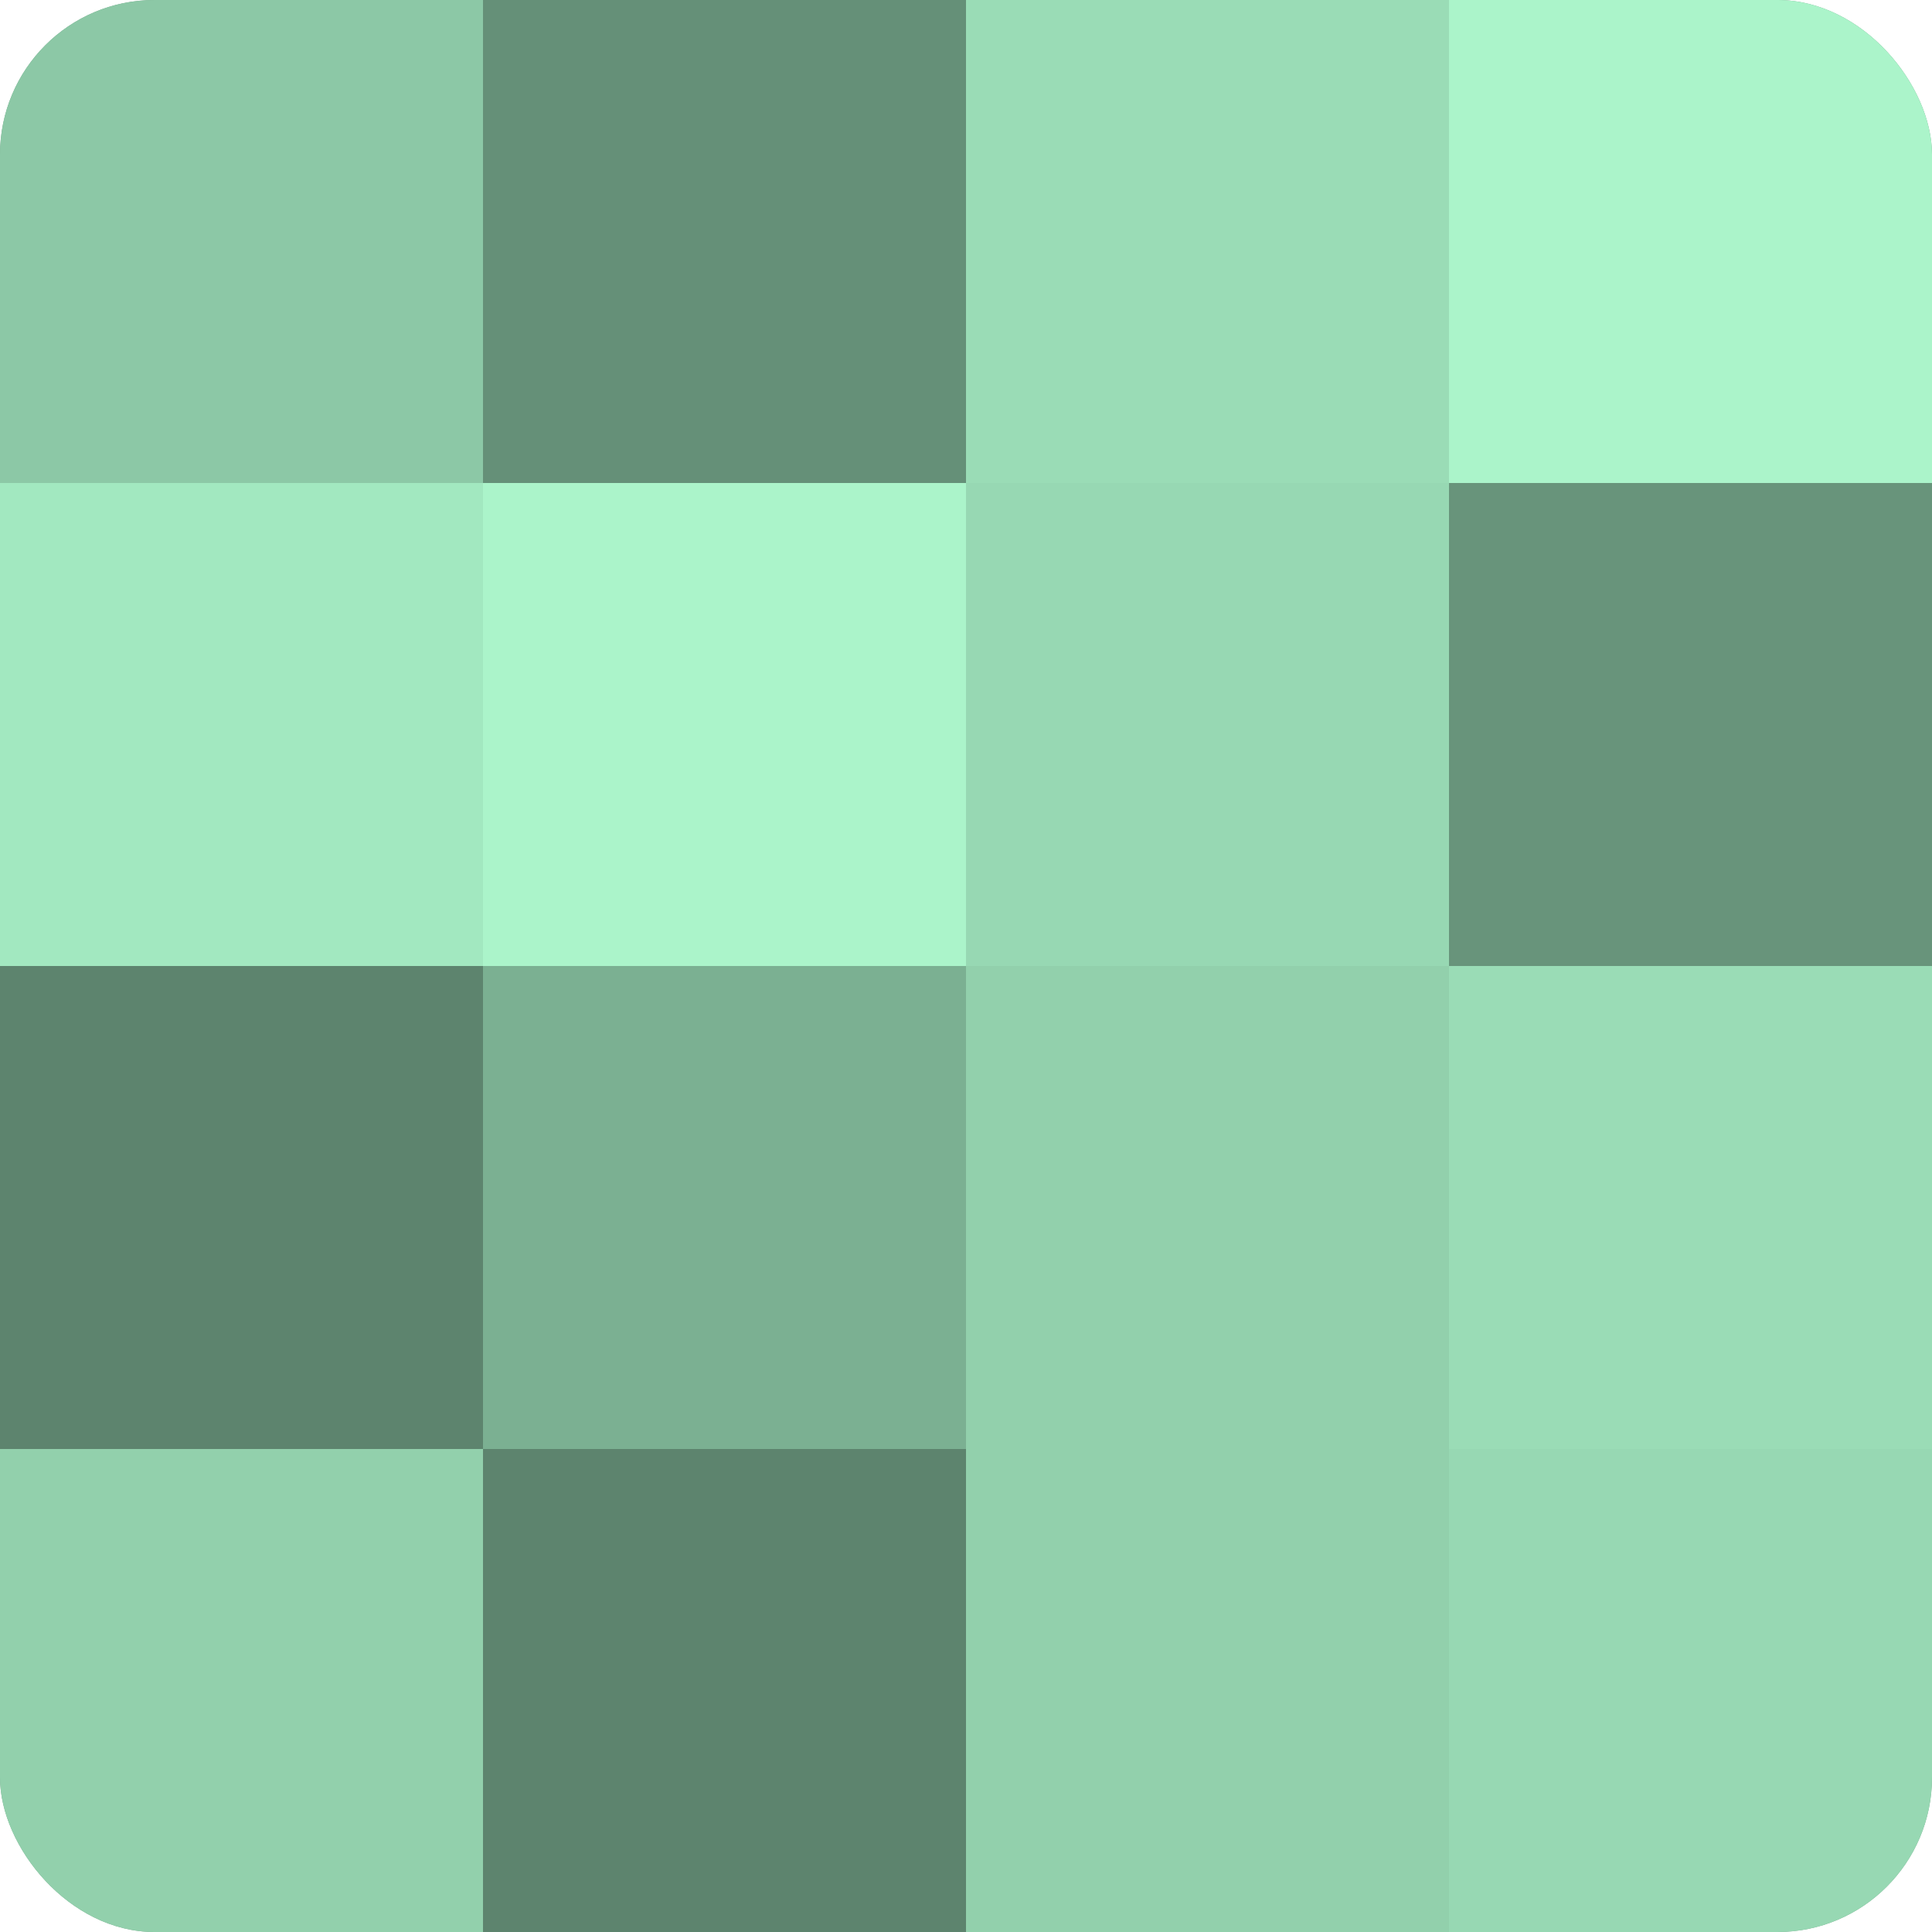
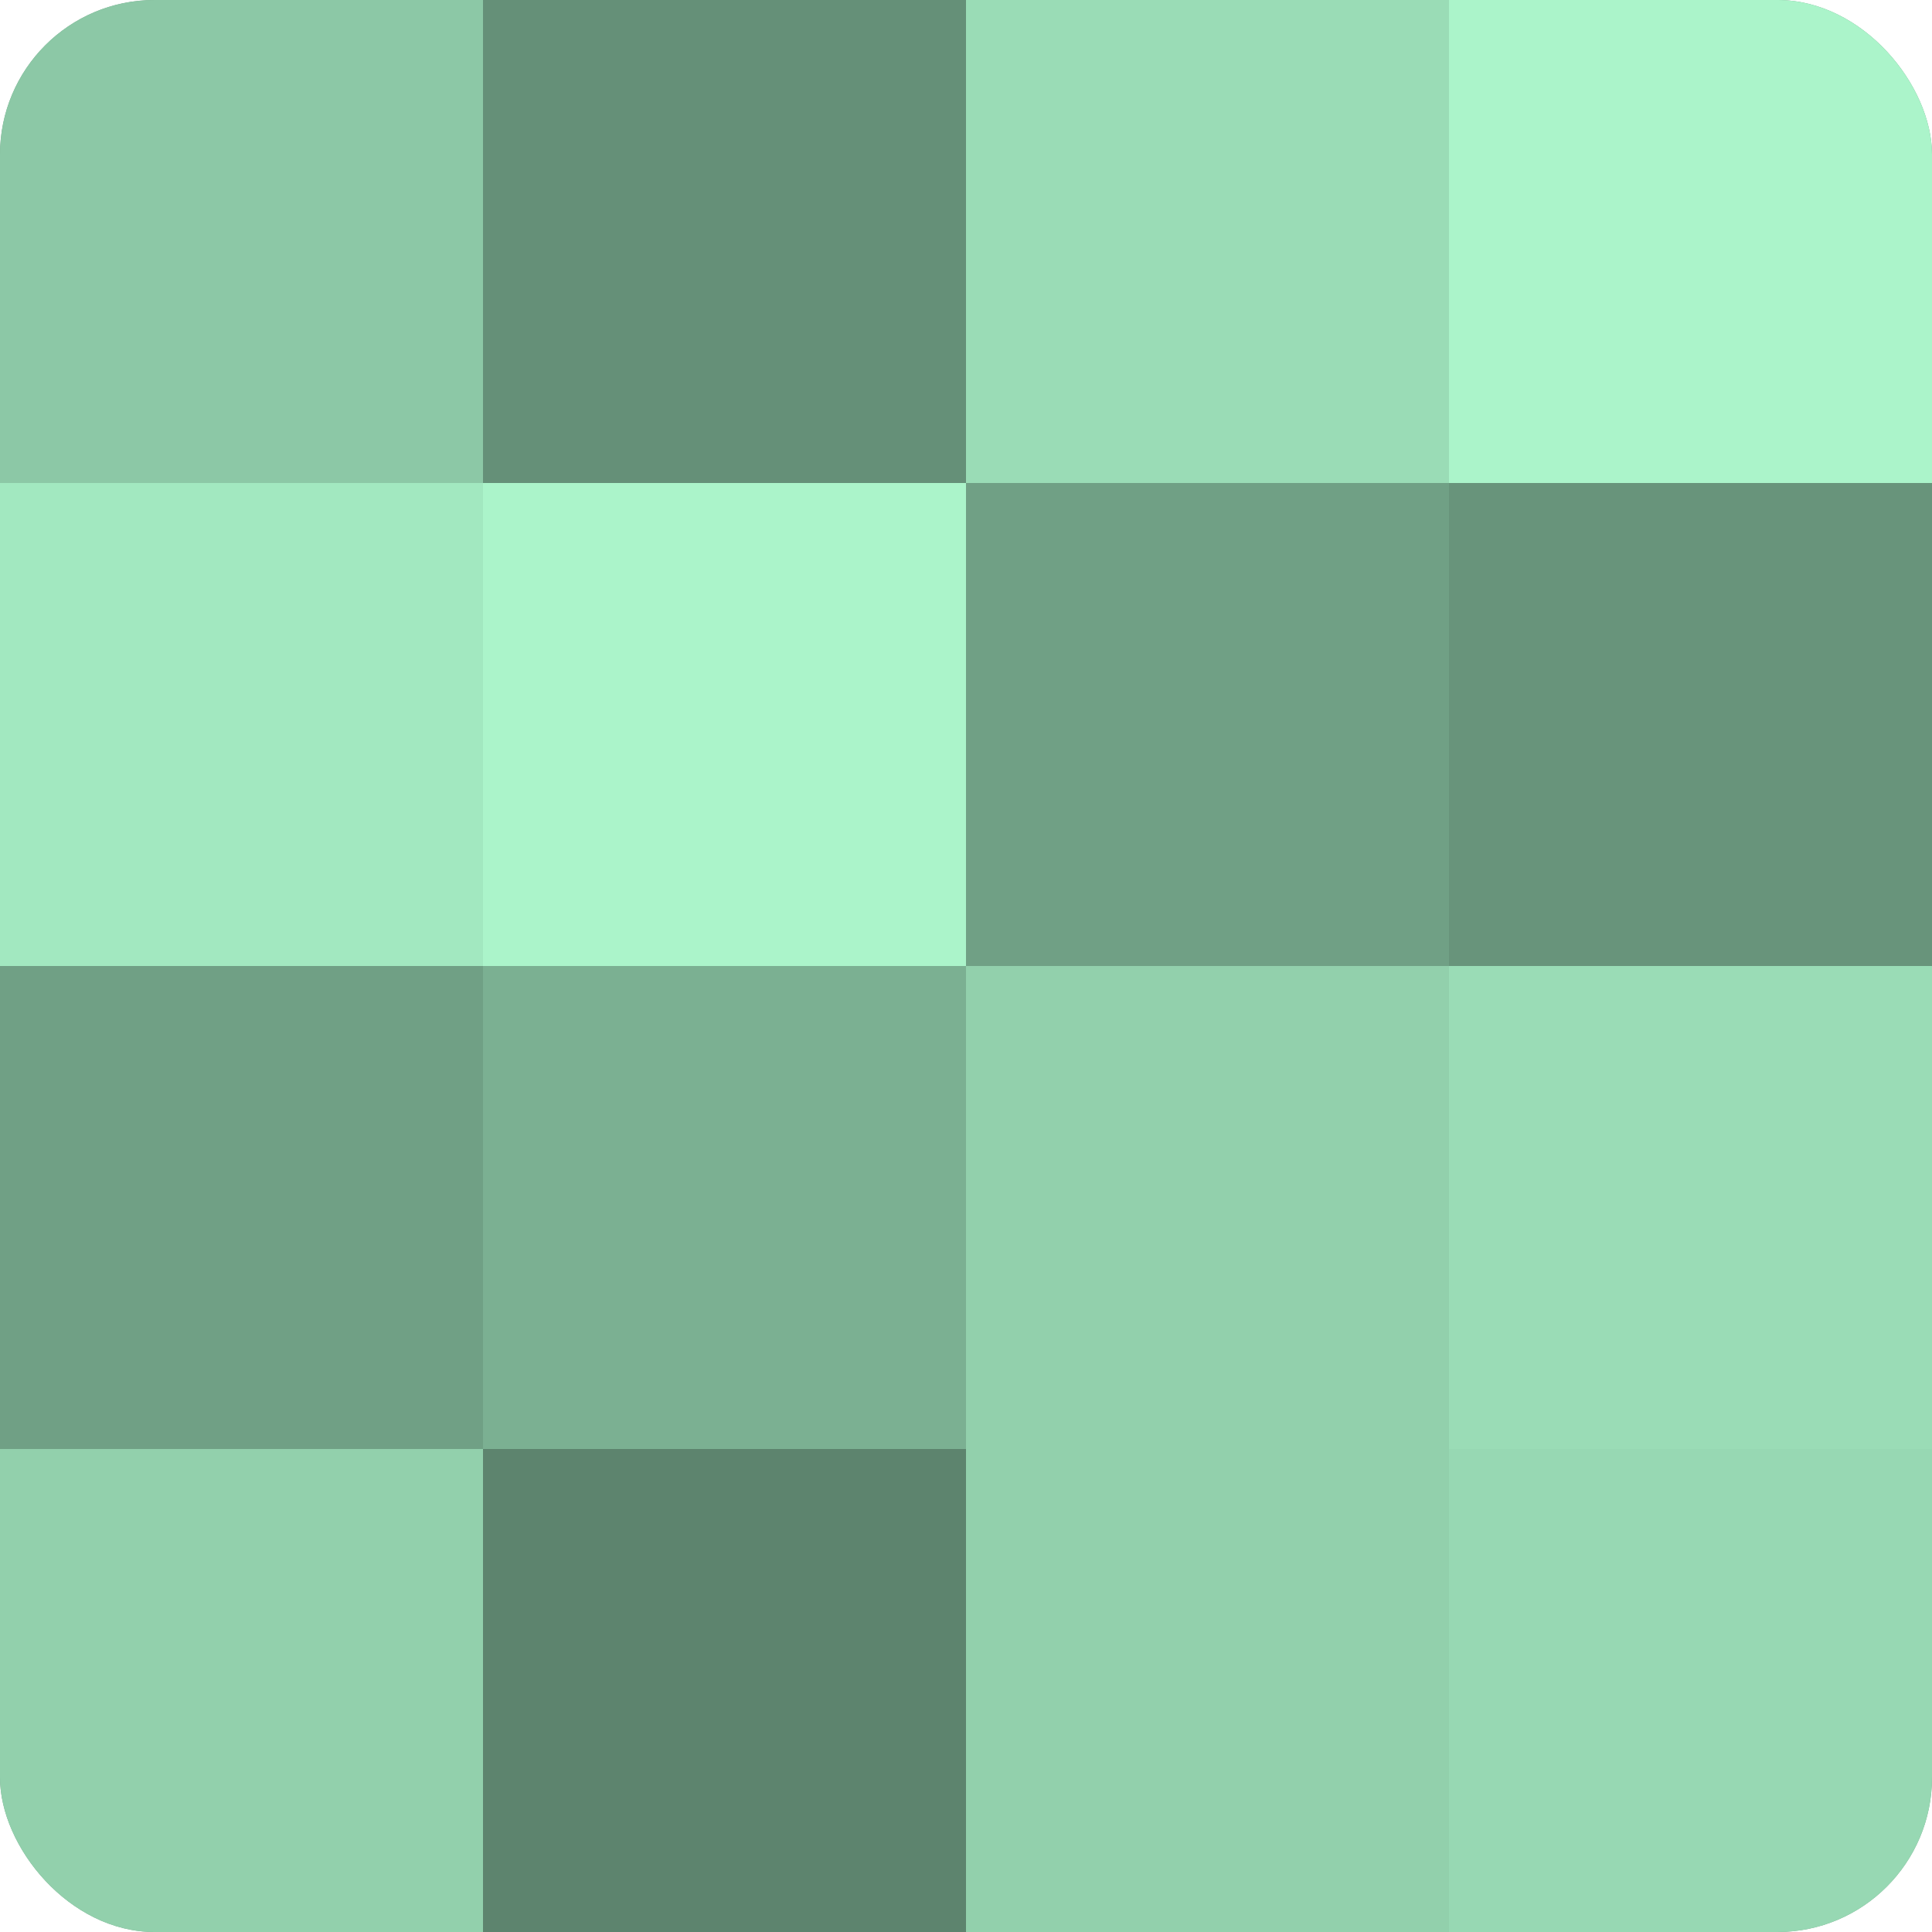
<svg xmlns="http://www.w3.org/2000/svg" width="80" height="80" viewBox="0 0 100 100" preserveAspectRatio="xMidYMid meet">
  <defs>
    <clipPath id="c" width="100" height="100">
      <rect width="100" height="100" rx="8" ry="8" />
    </clipPath>
  </defs>
  <g clip-path="url(#c)">
    <rect width="100" height="100" fill="#70a085" />
    <rect width="25" height="25" fill="#8cc8a6" />
    <rect y="25" width="25" height="25" fill="#a2e8c0" />
-     <rect y="50" width="25" height="25" fill="#5d846e" />
    <rect y="75" width="25" height="25" fill="#92d0ac" />
    <rect x="25" width="25" height="25" fill="#659078" />
    <rect x="25" y="25" width="25" height="25" fill="#abf4ca" />
    <rect x="25" y="50" width="25" height="25" fill="#7bb092" />
    <rect x="25" y="75" width="25" height="25" fill="#5d846e" />
    <rect x="50" width="25" height="25" fill="#9adcb6" />
-     <rect x="50" y="25" width="25" height="25" fill="#97d8b3" />
    <rect x="50" y="50" width="25" height="25" fill="#92d0ac" />
    <rect x="50" y="75" width="25" height="25" fill="#92d0ac" />
    <rect x="75" width="25" height="25" fill="#abf4ca" />
    <rect x="75" y="25" width="25" height="25" fill="#68947b" />
    <rect x="75" y="50" width="25" height="25" fill="#9adcb6" />
    <rect x="75" y="75" width="25" height="25" fill="#97d8b3" />
  </g>
</svg>